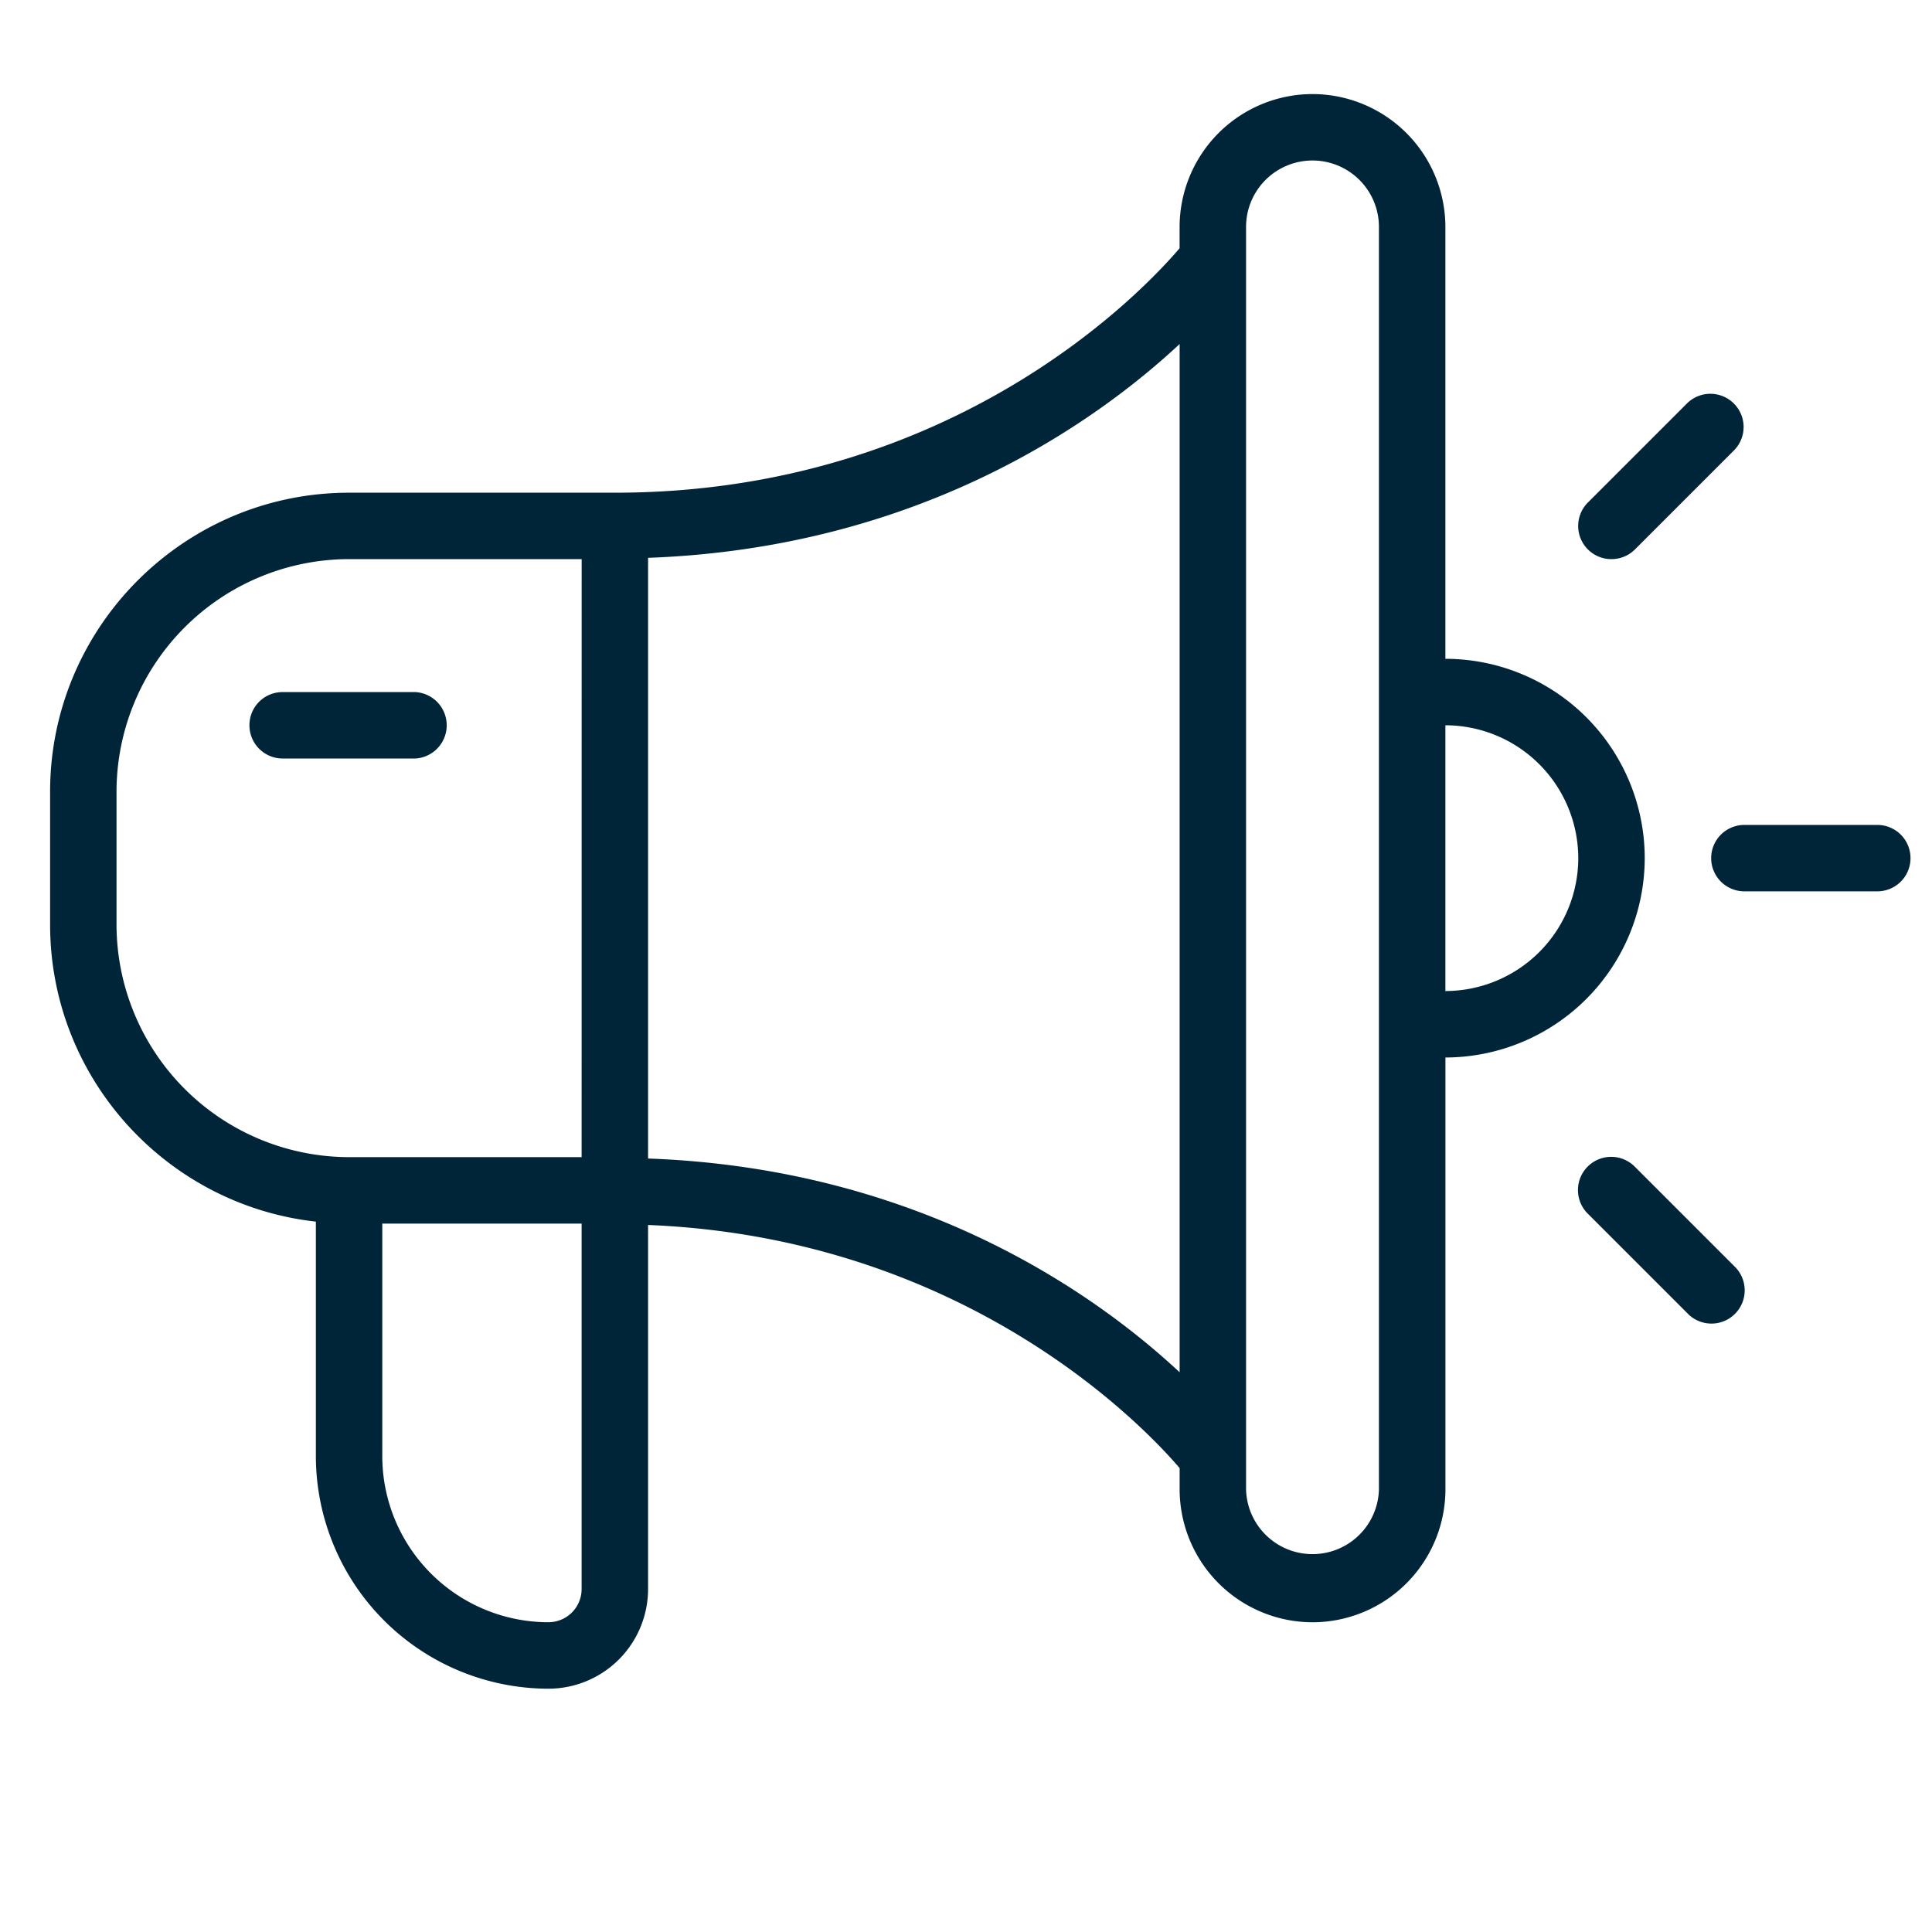
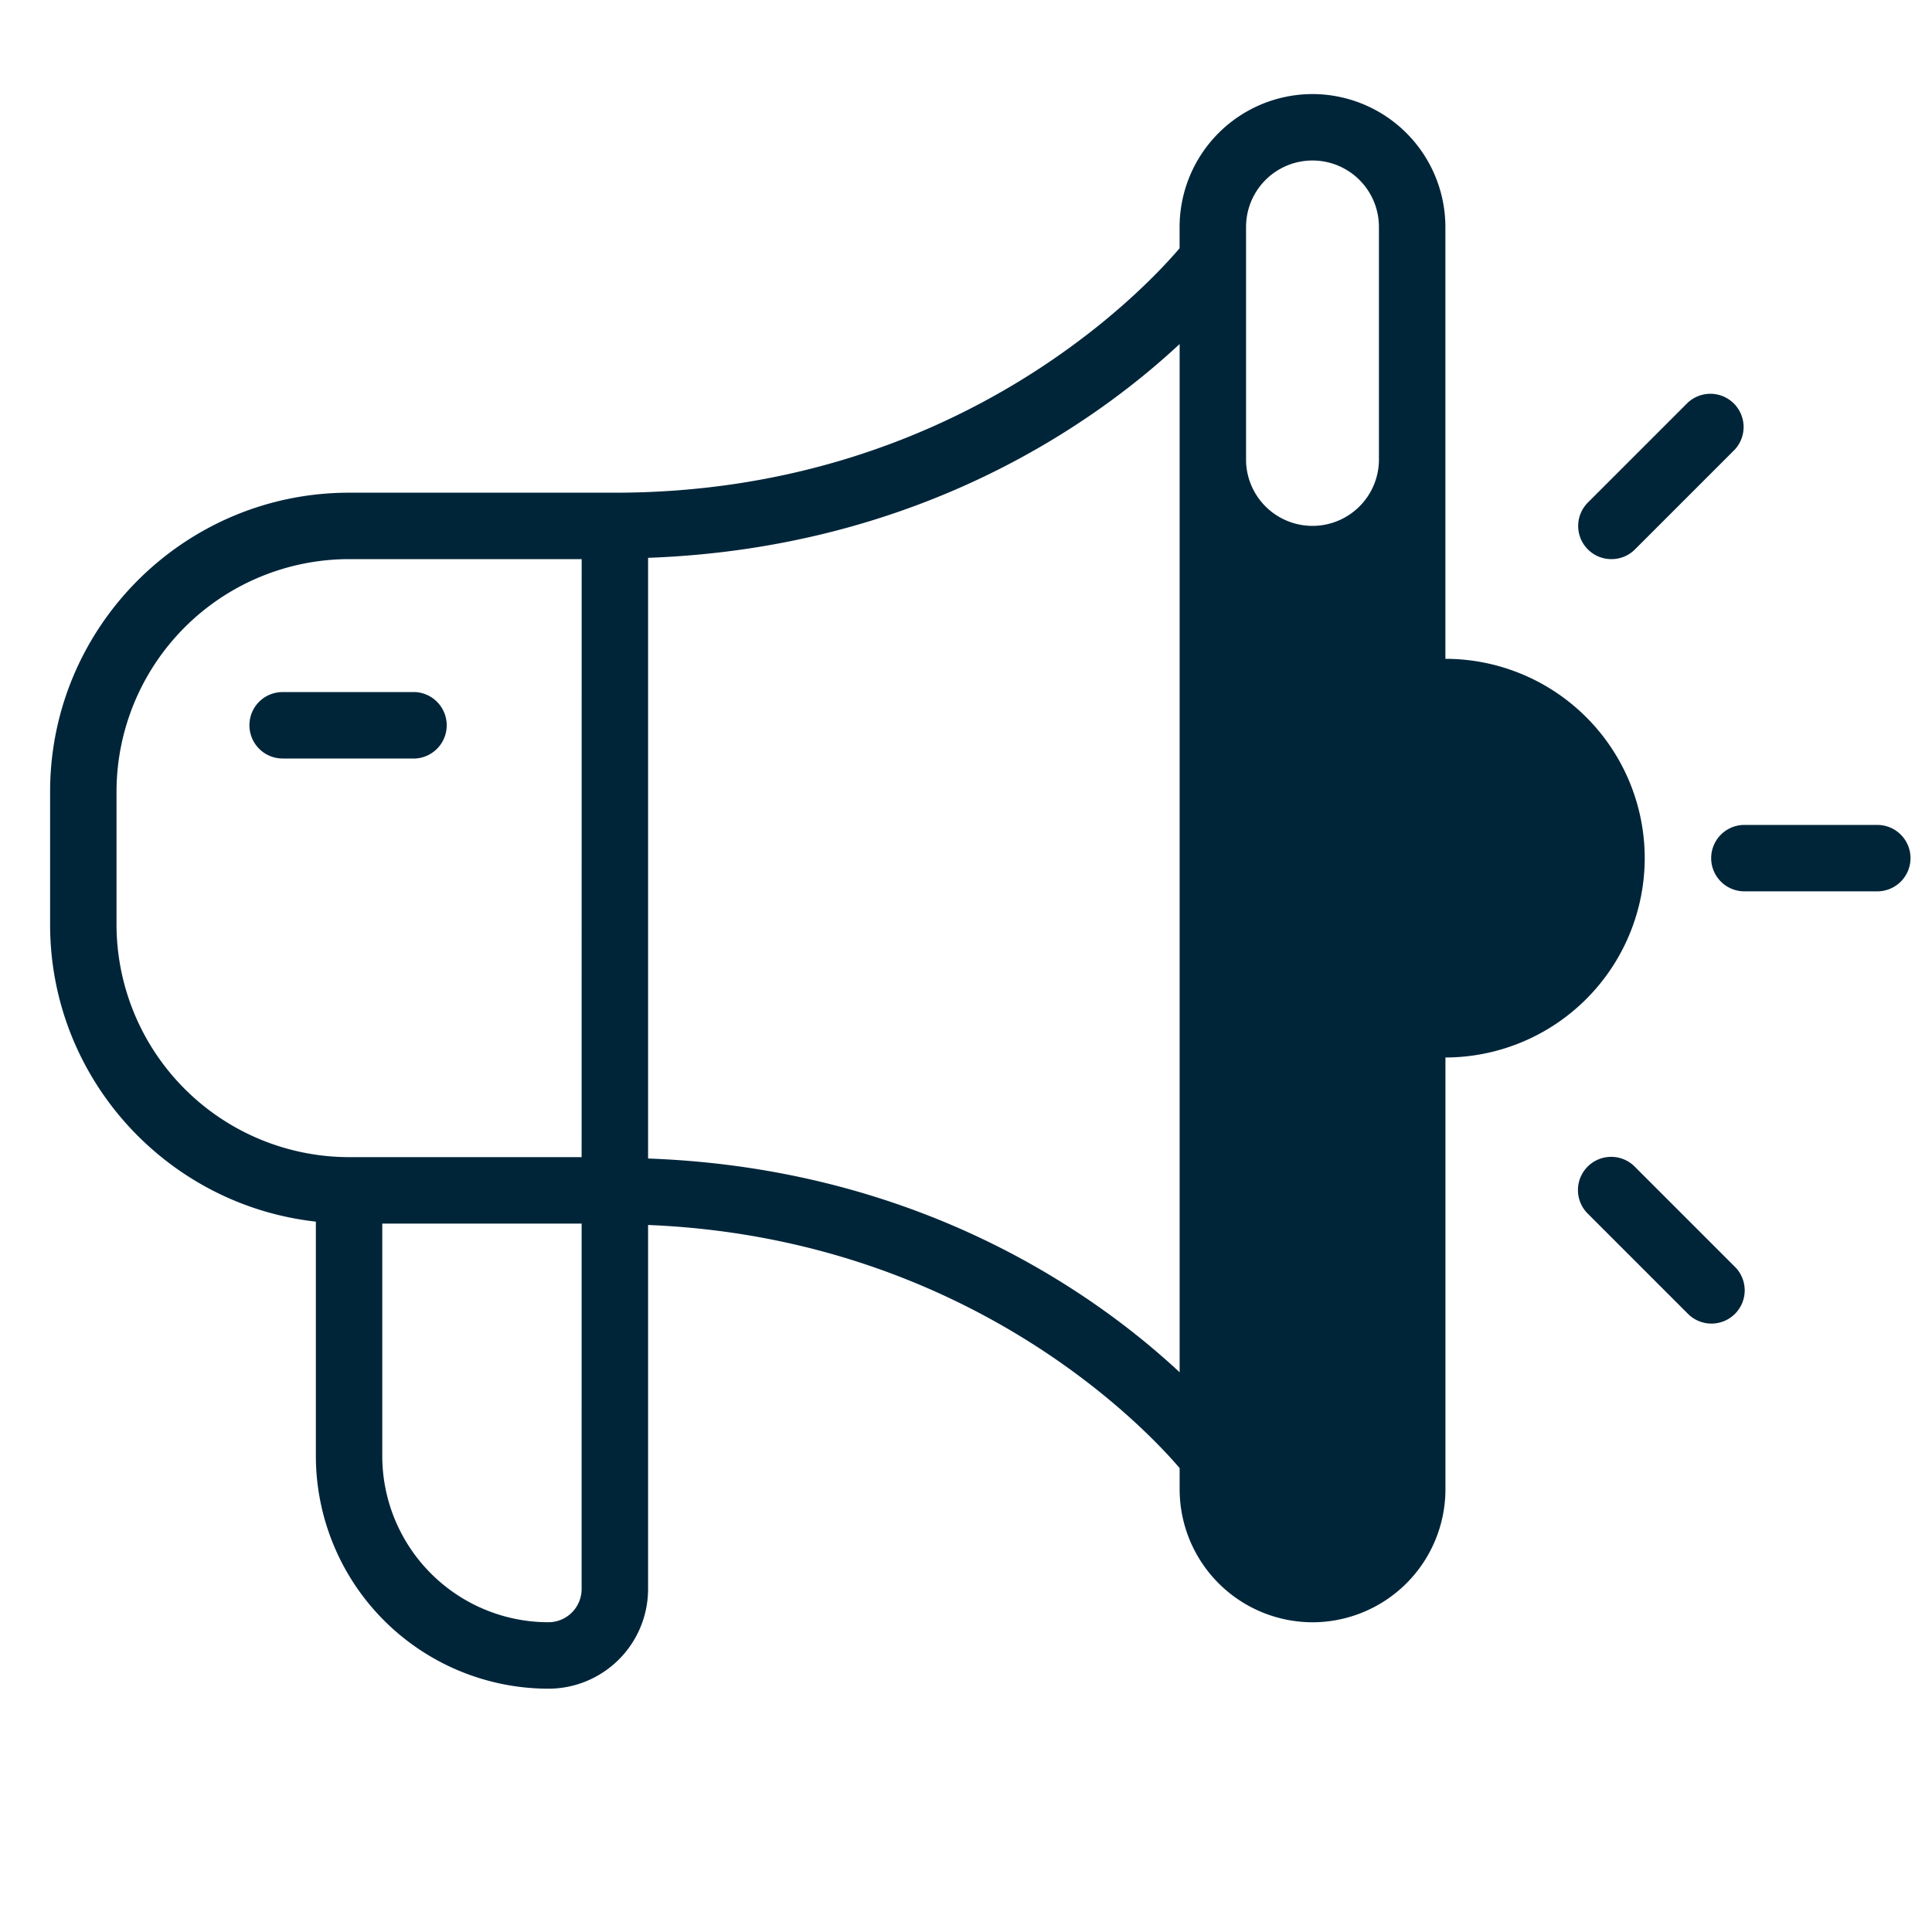
<svg xmlns="http://www.w3.org/2000/svg" xml:space="preserve" width="45" height="45">
-   <path fill="#002539" d="M38.082 27.179a.774.774 0 1 0-1.094 1.095l2.321 2.321a.774.774 0 1 0 1.094-1.095zm-.547-14.156a.77.77 0 0 0 .547-.227l2.321-2.321a.774.774 0 0 0-1.094-1.094l-2.321 2.321a.772.772 0 0 0 .547 1.321m6.191 6.191H40.63a.773.773 0 0 0 0 1.547h3.096a.773.773 0 1 0 0-1.547m-5.417.774a4.647 4.647 0 0 0-4.643-4.643V5.286a3.1 3.1 0 0 0-3.096-3.095 3.1 3.1 0 0 0-3.095 3.095v.496c-.831.976-5.256 5.694-13.154 5.694h-6.19c-3.84 0-6.964 3.125-6.964 6.964v3.095c0 3.578 2.713 6.532 6.19 6.919v5.462a5.424 5.424 0 0 0 5.417 5.417 2.323 2.323 0 0 0 2.321-2.321v-8.48c7.407.3 11.578 4.72 12.381 5.663v.496a3.1 3.1 0 0 0 3.095 3.095 3.1 3.1 0 0 0 3.096-3.095v-10.06a4.65 4.65 0 0 0 4.642-4.643M13.547 37.012a.774.774 0 0 1-.774.773 3.873 3.873 0 0 1-3.869-3.869V28.5h4.643zm0-10.06H8.131a5.424 5.424 0 0 1-5.417-5.417V18.44a5.423 5.423 0 0 1 5.417-5.417h5.417zm13.929 5.011c-1.98-1.846-6.089-4.751-12.381-4.979V12.993c6.292-.229 10.4-3.134 12.381-4.98zm4.642 2.727a1.548 1.548 0 0 1-3.095 0V5.286a1.547 1.547 0 0 1 3.095 0zm1.548-11.607v-6.19a3.1 3.1 0 0 1 3.095 3.096 3.1 3.1 0 0 1-3.095 3.094M5.81 16.893c0 .427.346.774.773.774h3.095a.775.775 0 0 0 0-1.547H6.583a.77.77 0 0 0-.773.773" />
+   <path fill="#002539" d="M38.082 27.179a.774.774 0 1 0-1.094 1.095l2.321 2.321a.774.774 0 1 0 1.094-1.095zm-.547-14.156a.77.77 0 0 0 .547-.227l2.321-2.321a.774.774 0 0 0-1.094-1.094l-2.321 2.321a.772.772 0 0 0 .547 1.321m6.191 6.191H40.63a.773.773 0 0 0 0 1.547h3.096a.773.773 0 1 0 0-1.547m-5.417.774a4.647 4.647 0 0 0-4.643-4.643V5.286a3.1 3.1 0 0 0-3.096-3.095 3.1 3.1 0 0 0-3.095 3.095v.496c-.831.976-5.256 5.694-13.154 5.694h-6.19c-3.84 0-6.964 3.125-6.964 6.964v3.095c0 3.578 2.713 6.532 6.19 6.919v5.462a5.424 5.424 0 0 0 5.417 5.417 2.323 2.323 0 0 0 2.321-2.321v-8.48c7.407.3 11.578 4.72 12.381 5.663v.496a3.1 3.1 0 0 0 3.095 3.095 3.1 3.1 0 0 0 3.096-3.095v-10.06a4.65 4.65 0 0 0 4.642-4.643M13.547 37.012a.774.774 0 0 1-.774.773 3.873 3.873 0 0 1-3.869-3.869V28.5h4.643zm0-10.06H8.131a5.424 5.424 0 0 1-5.417-5.417V18.44a5.423 5.423 0 0 1 5.417-5.417h5.417zm13.929 5.011c-1.98-1.846-6.089-4.751-12.381-4.979V12.993c6.292-.229 10.4-3.134 12.381-4.98m4.642 2.727a1.548 1.548 0 0 1-3.095 0V5.286a1.547 1.547 0 0 1 3.095 0zm1.548-11.607v-6.19a3.1 3.1 0 0 1 3.095 3.096 3.1 3.1 0 0 1-3.095 3.094M5.81 16.893c0 .427.346.774.773.774h3.095a.775.775 0 0 0 0-1.547H6.583a.77.77 0 0 0-.773.773" />
</svg>